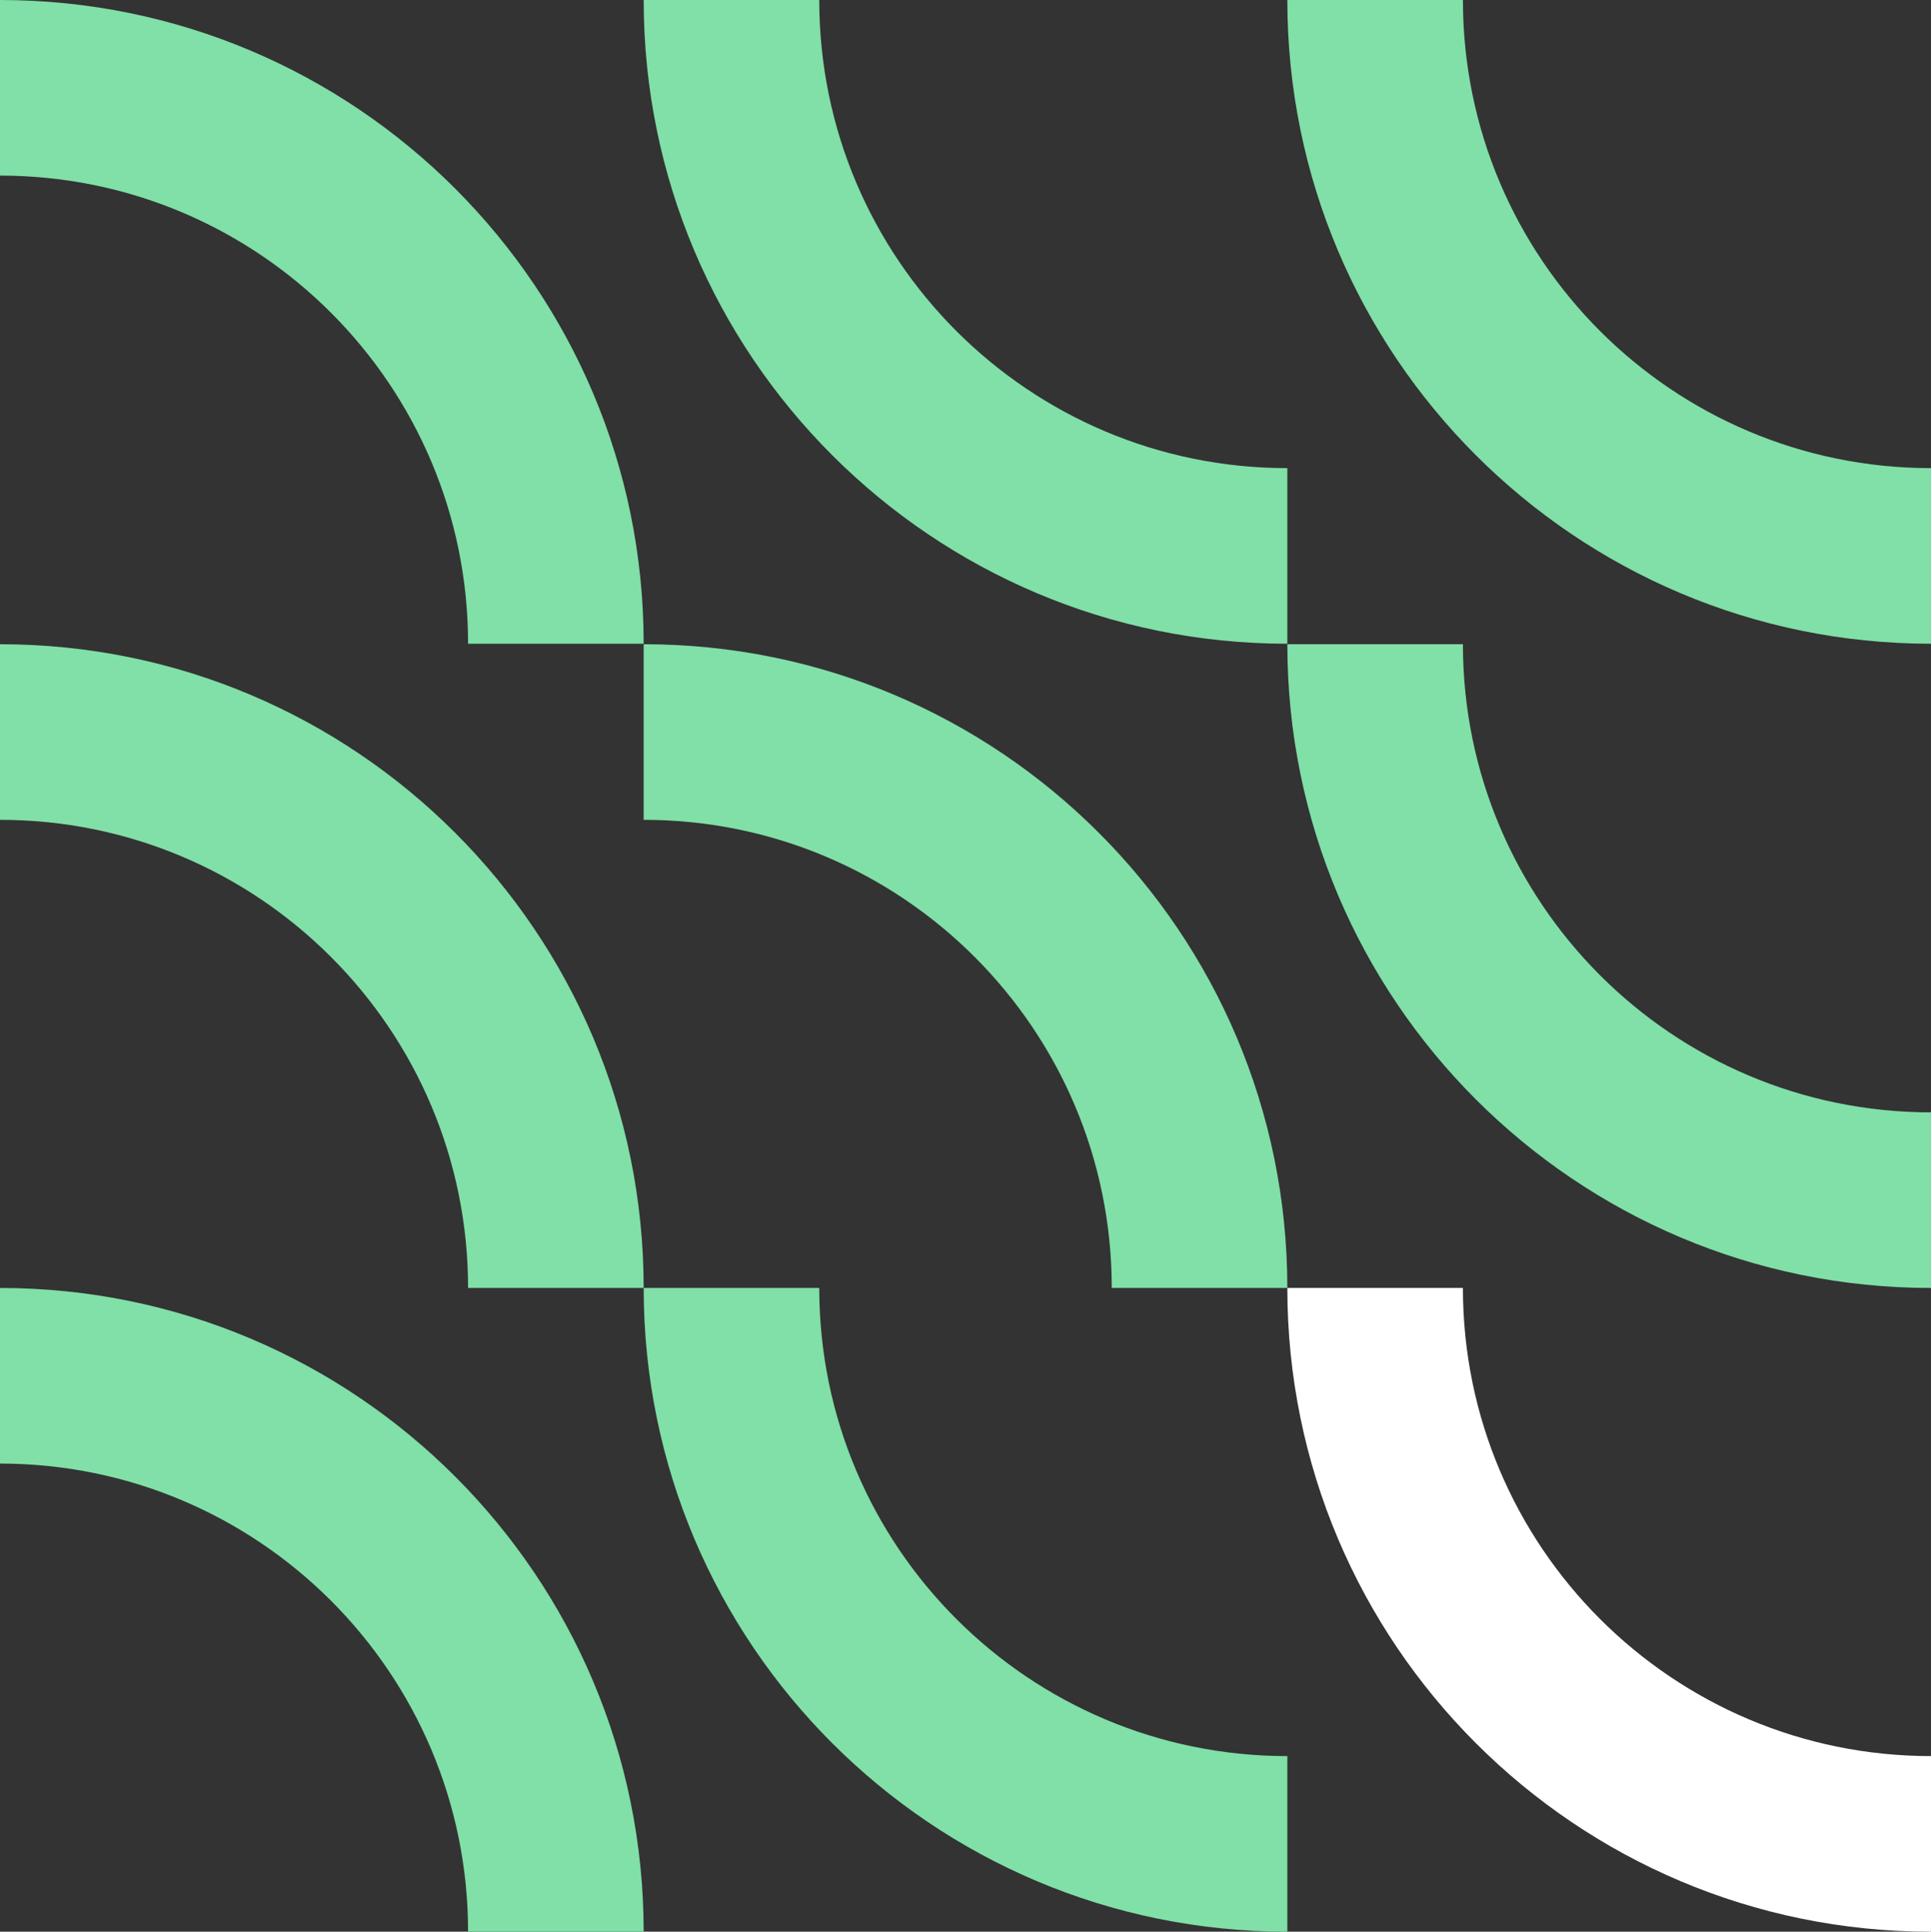
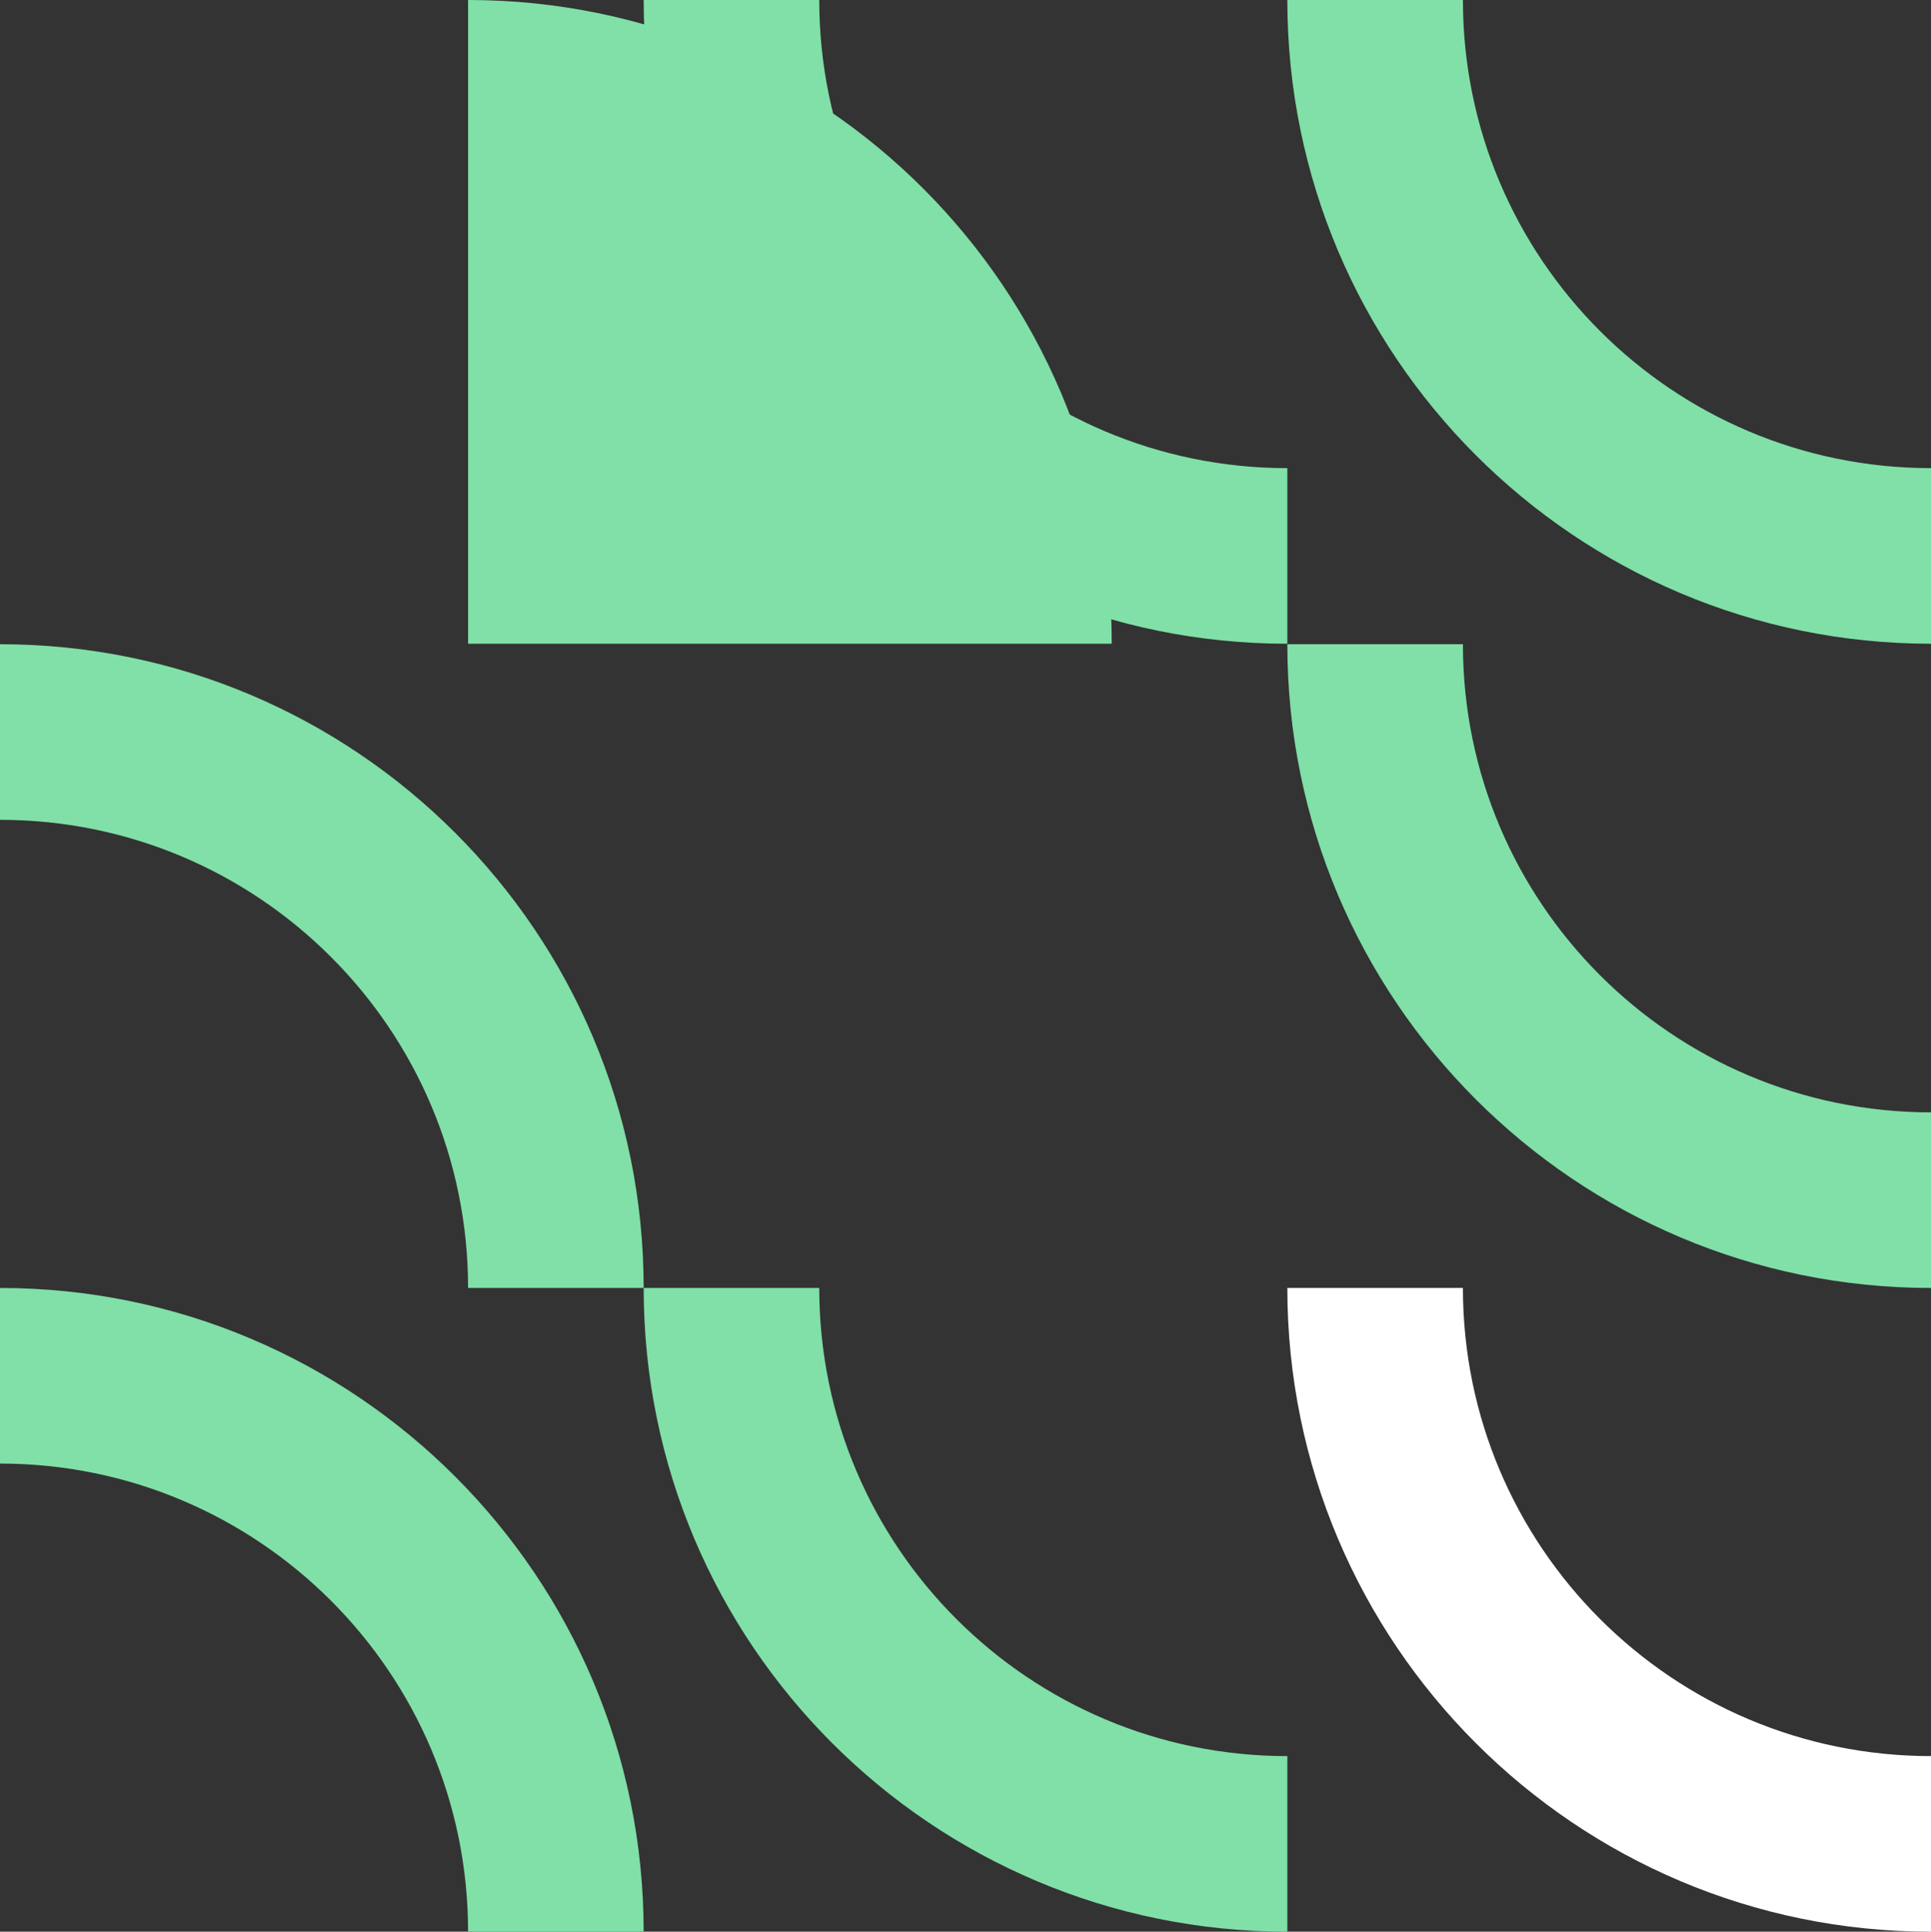
<svg xmlns="http://www.w3.org/2000/svg" id="Layer_1" data-name="Layer 1" viewBox="0 0 1079.73 1080">
  <rect x="0" y="0" width="1079.73" height="1080" fill="#333333" stroke="none" />
  <defs>
    <style>
      .cls-1 {
        fill: #fff;
      }

      .cls-2 {
        fill: #80e0a7;
      }
    </style>
  </defs>
  <path class="cls-2" d="M818,360.18c0,144.55,117.18,261.73,261.73,261.73v98.18c-198.77,0-359.91-161.14-359.91-359.91" />
  <path class="cls-1" d="M818,720.09c0,144.55,117.18,261.73,261.73,261.73v98.18c-198.77,0-359.91-161.14-359.91-359.91" />
  <path class="cls-2" d="M818,0c0,144.55,117.18,261.73,261.73,261.73v98.18c-198.77,0-359.91-161.14-359.91-359.91" />
-   <path class="cls-2" d="M621.64,720.09c0-144.55-117.18-261.73-261.73-261.73v-98.18c198.77,0,359.91,161.14,359.91,359.91" />
  <path class="cls-2" d="M458.09,720.09c0,144.55,117.18,261.73,261.73,261.73v98.18c-198.77,0-359.91-161.14-359.91-359.91" />
  <path class="cls-2" d="M458.09,0c0,144.55,117.18,261.73,261.73,261.73v98.18c-198.77,0-359.91-161.14-359.91-359.91" />
  <path class="cls-2" d="M261.73,720.09c0-144.55-117.18-261.73-261.73-261.73v-98.18c198.77,0,359.91,161.14,359.91,359.91" />
-   <path class="cls-2" d="M261.73,359.91C261.73,215.36,144.55,98.18,0,98.18V0c198.77,0,359.91,161.14,359.91,359.91" />
+   <path class="cls-2" d="M261.73,359.91V0c198.77,0,359.91,161.14,359.91,359.91" />
  <path class="cls-2" d="M261.73,1080c0-144.55-117.18-261.73-261.73-261.73v-98.18c198.77,0,359.91,161.14,359.91,359.91" />
</svg>